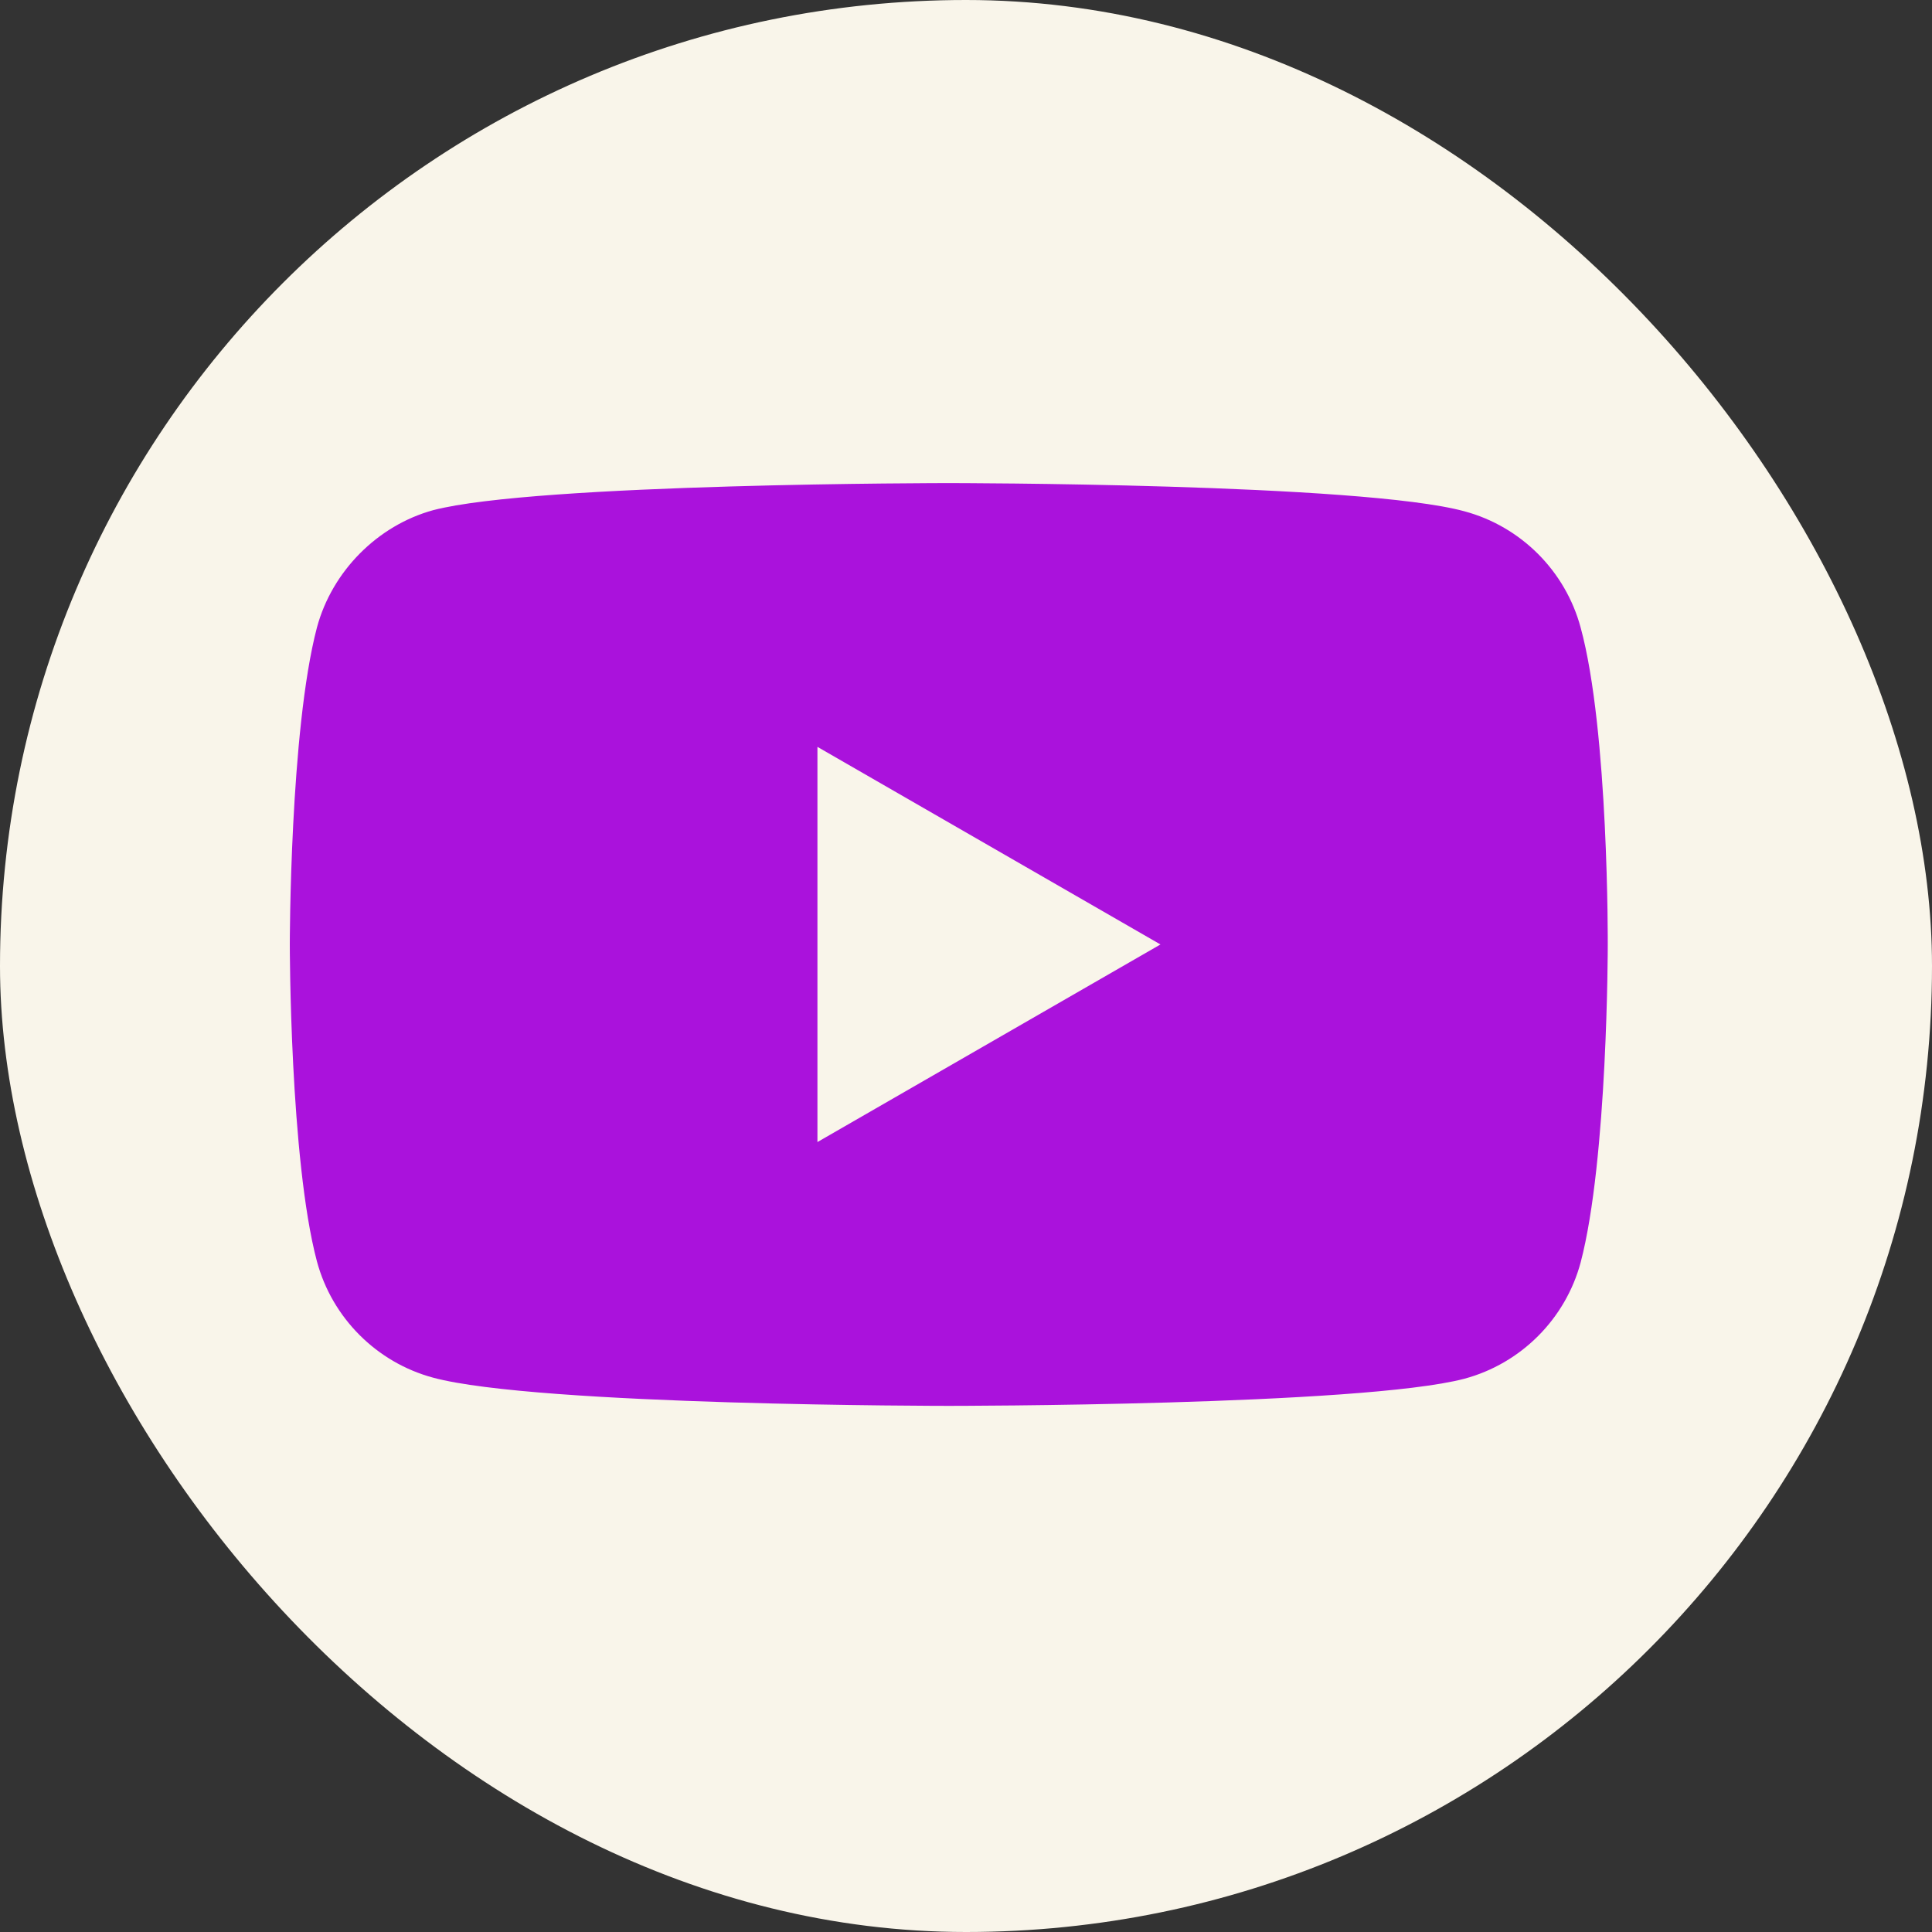
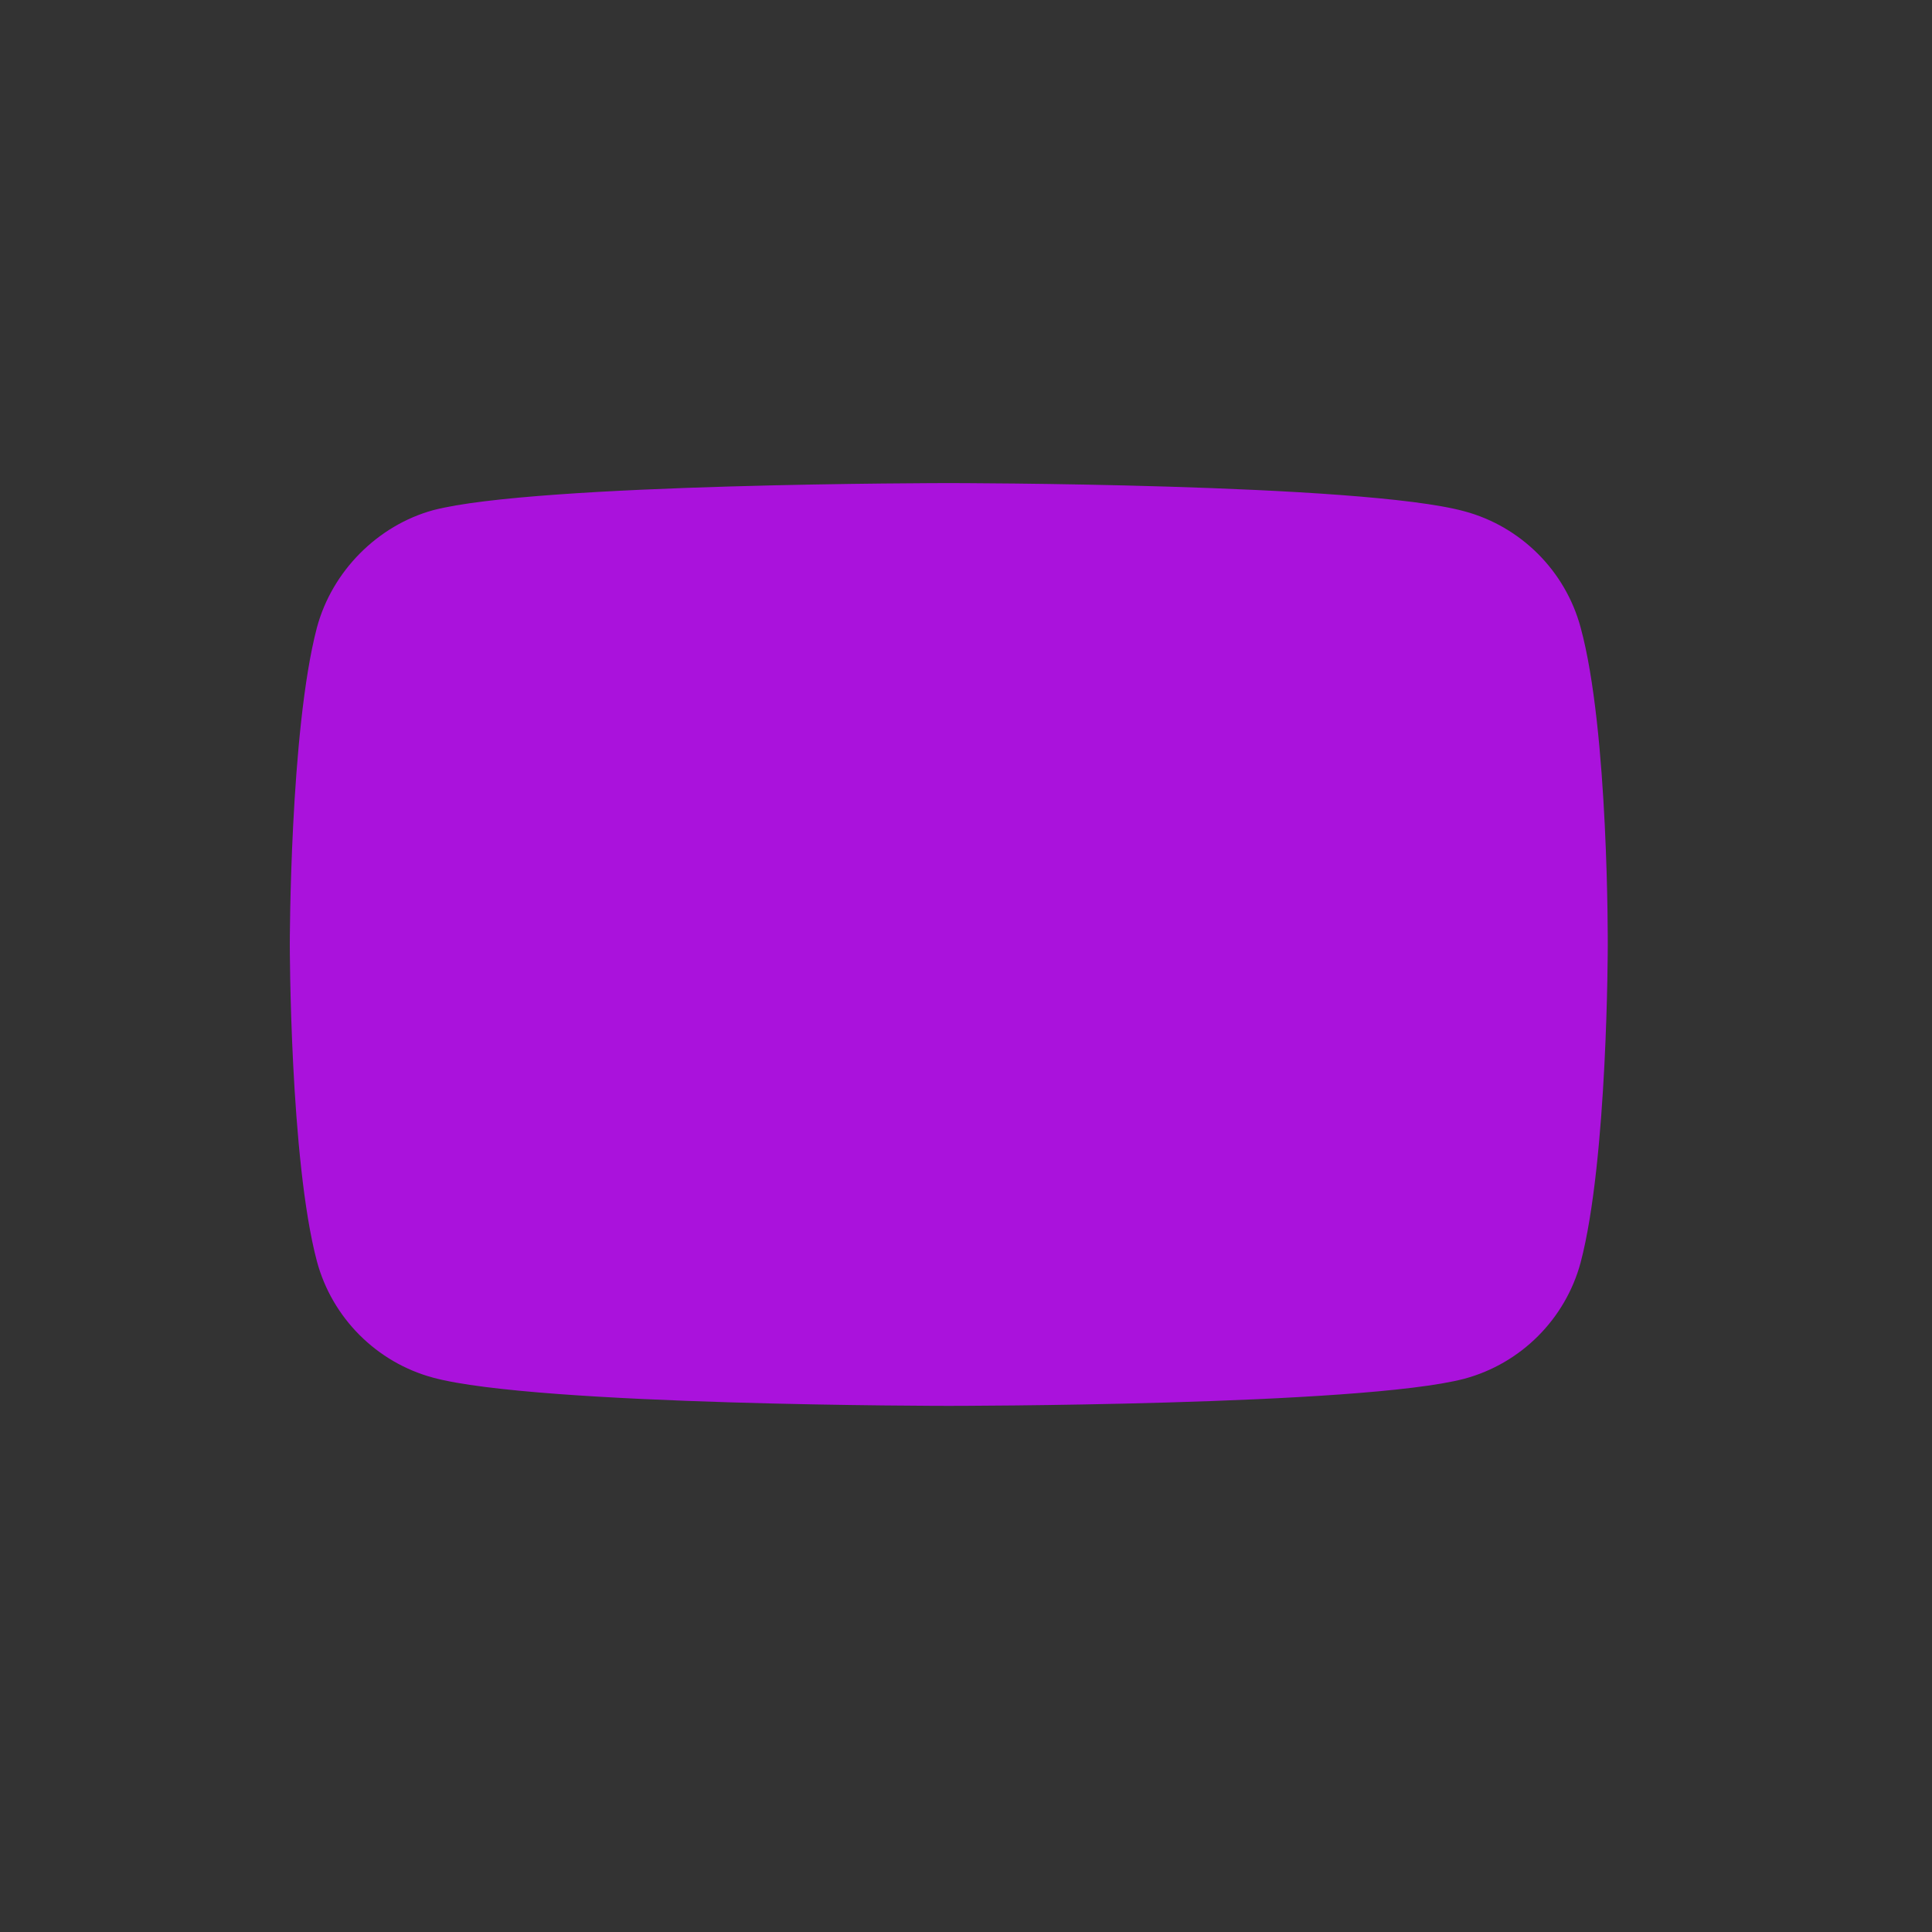
<svg xmlns="http://www.w3.org/2000/svg" width="40" height="40" viewBox="0 0 40 40" fill="none">
  <rect x="0" y="0" width="40" height="40" fill="#333333" stroke="none" />
-   <rect width="40" height="40" rx="20" fill="#F9F5EA" />
  <path d="M32.725 12.991C32.41 11.822 31.489 10.9 30.32 10.586C28.185 10.002 19.643 10.002 19.643 10.002C19.643 10.002 11.102 10.002 8.967 10.563C7.821 10.878 6.877 11.822 6.562 12.991C6 15.126 6 19.554 6 19.554C6 19.554 6 24.005 6.562 26.117C6.877 27.286 7.798 28.208 8.967 28.523C11.125 29.107 19.643 29.107 19.643 29.107C19.643 29.107 28.185 29.107 30.32 28.545C31.489 28.23 32.41 27.309 32.725 26.14C33.287 24.005 33.287 19.577 33.287 19.577C33.287 19.577 33.309 15.126 32.725 12.991Z" fill="#AA12DC" />
-   <path d="M16.924 23.645L24.026 19.554L16.924 15.463V23.645Z" fill="#F9F5EA" />
</svg>